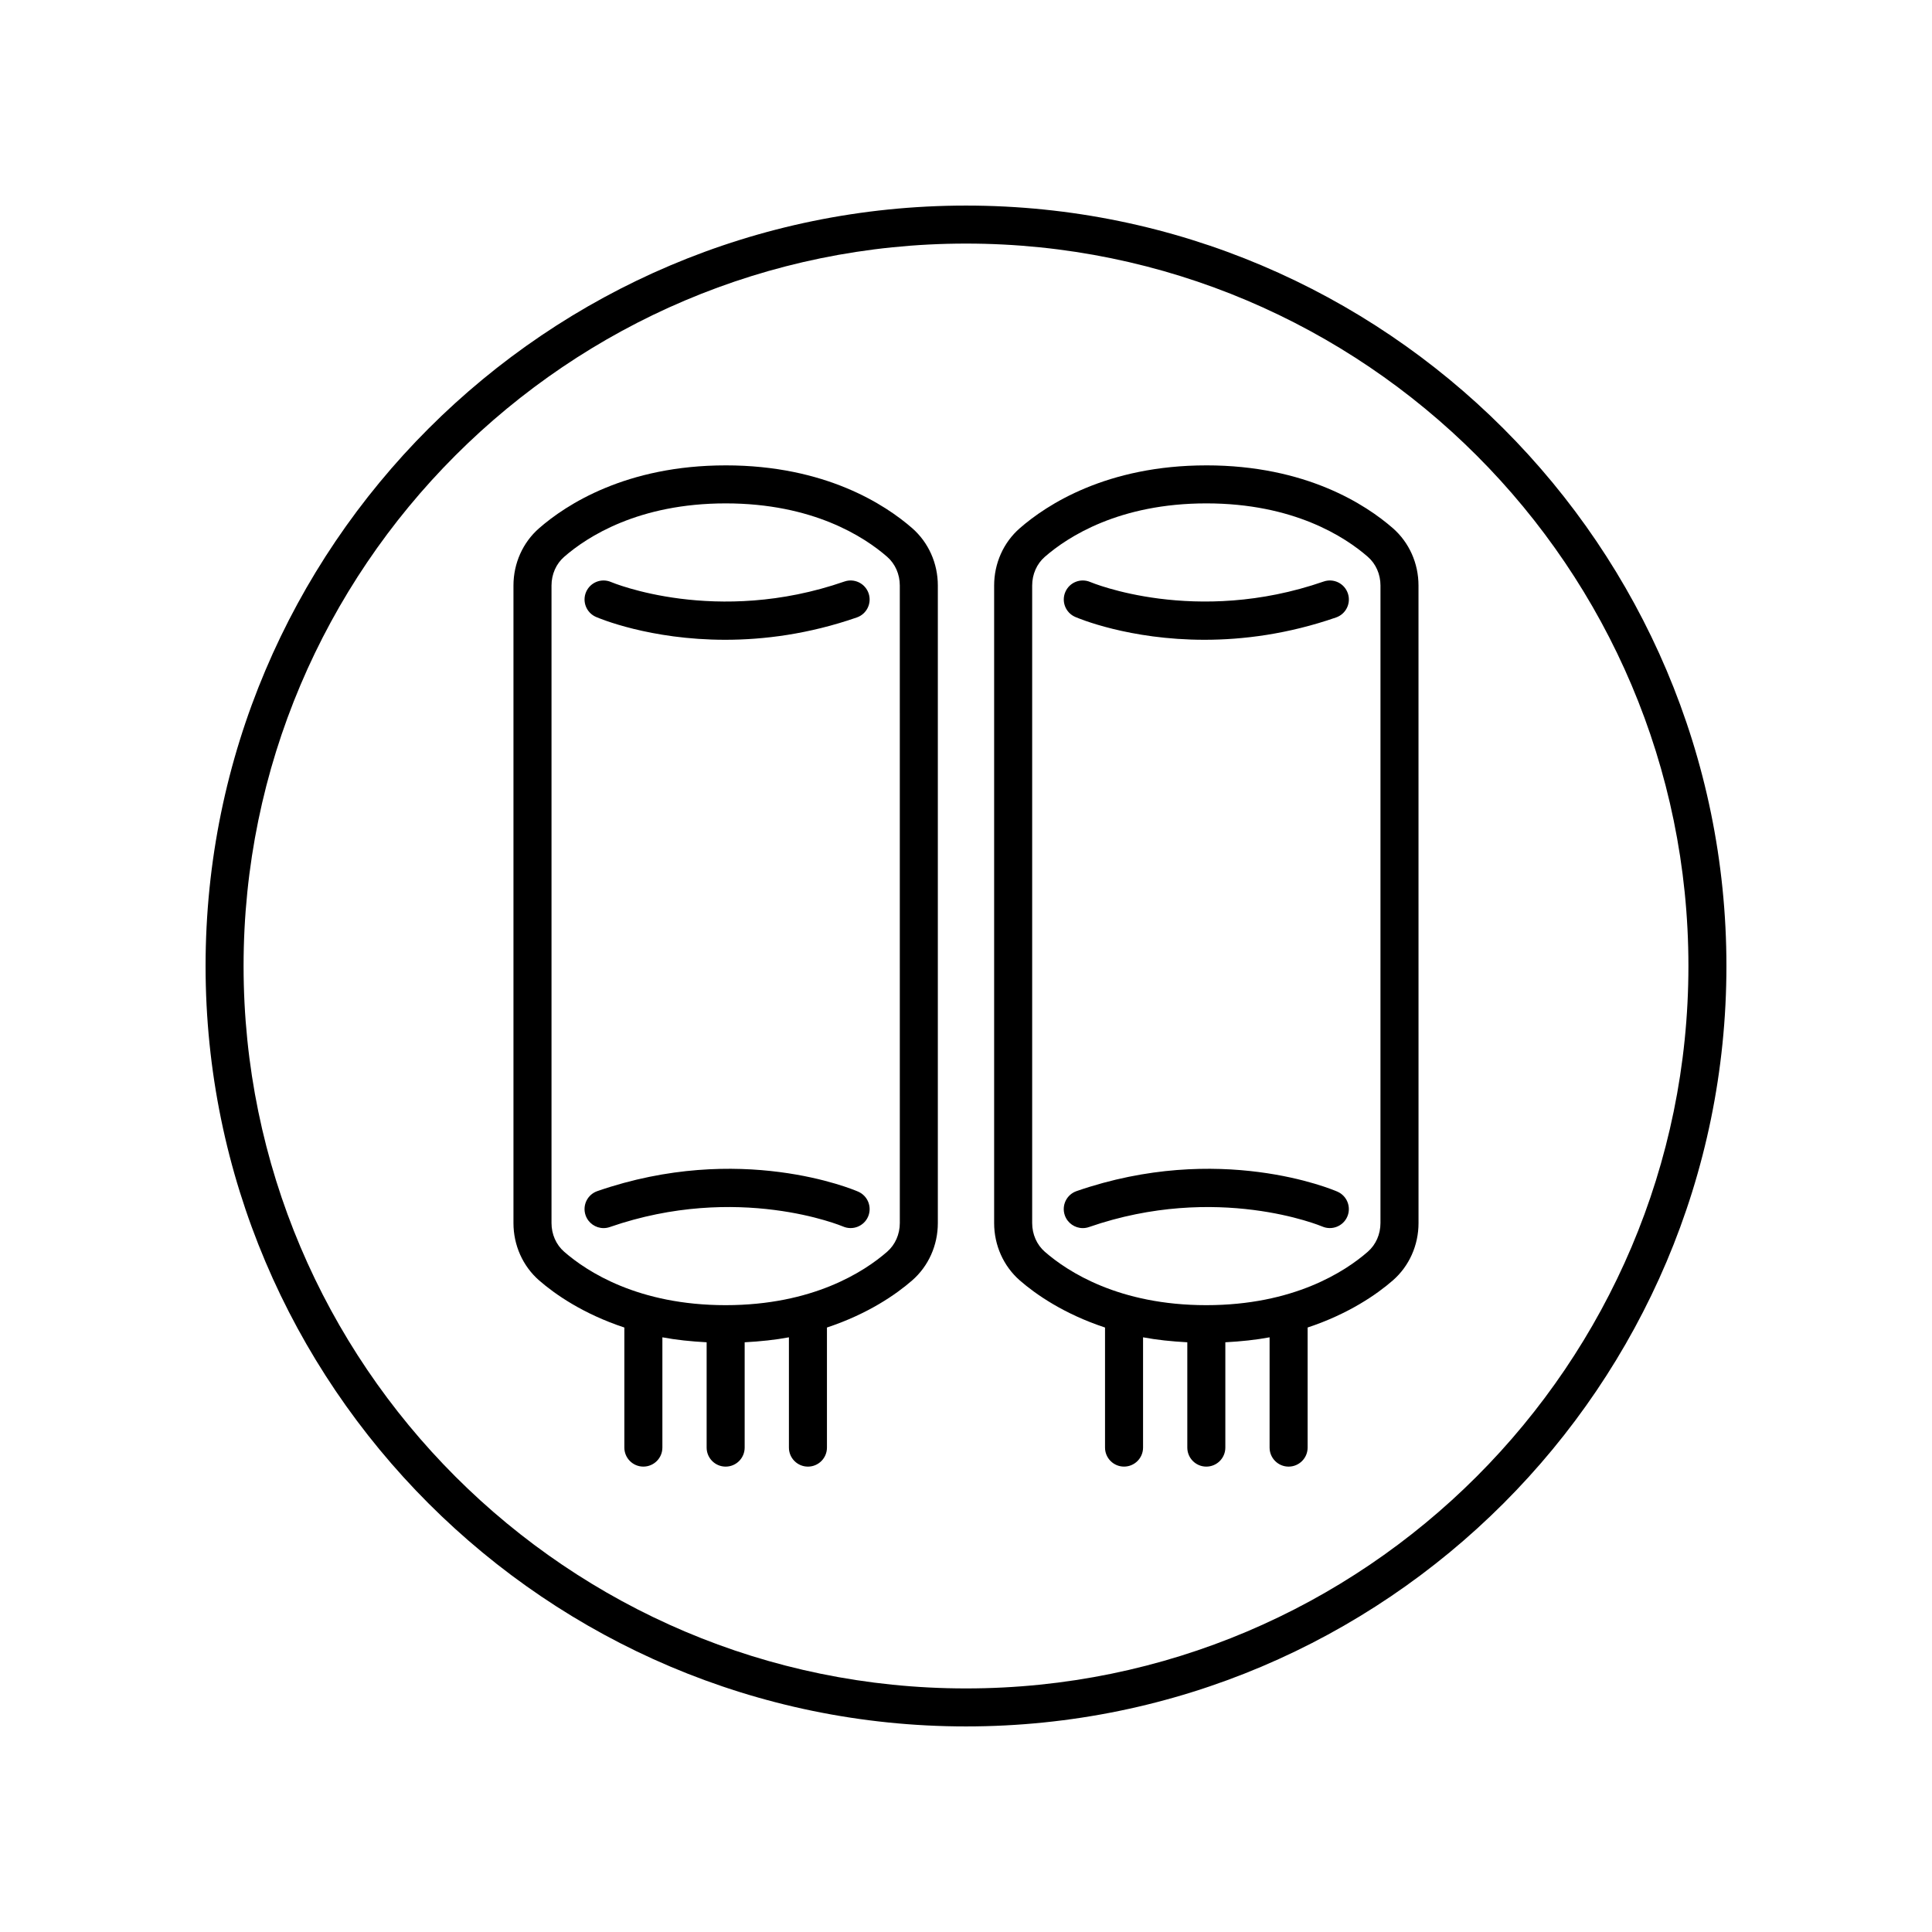
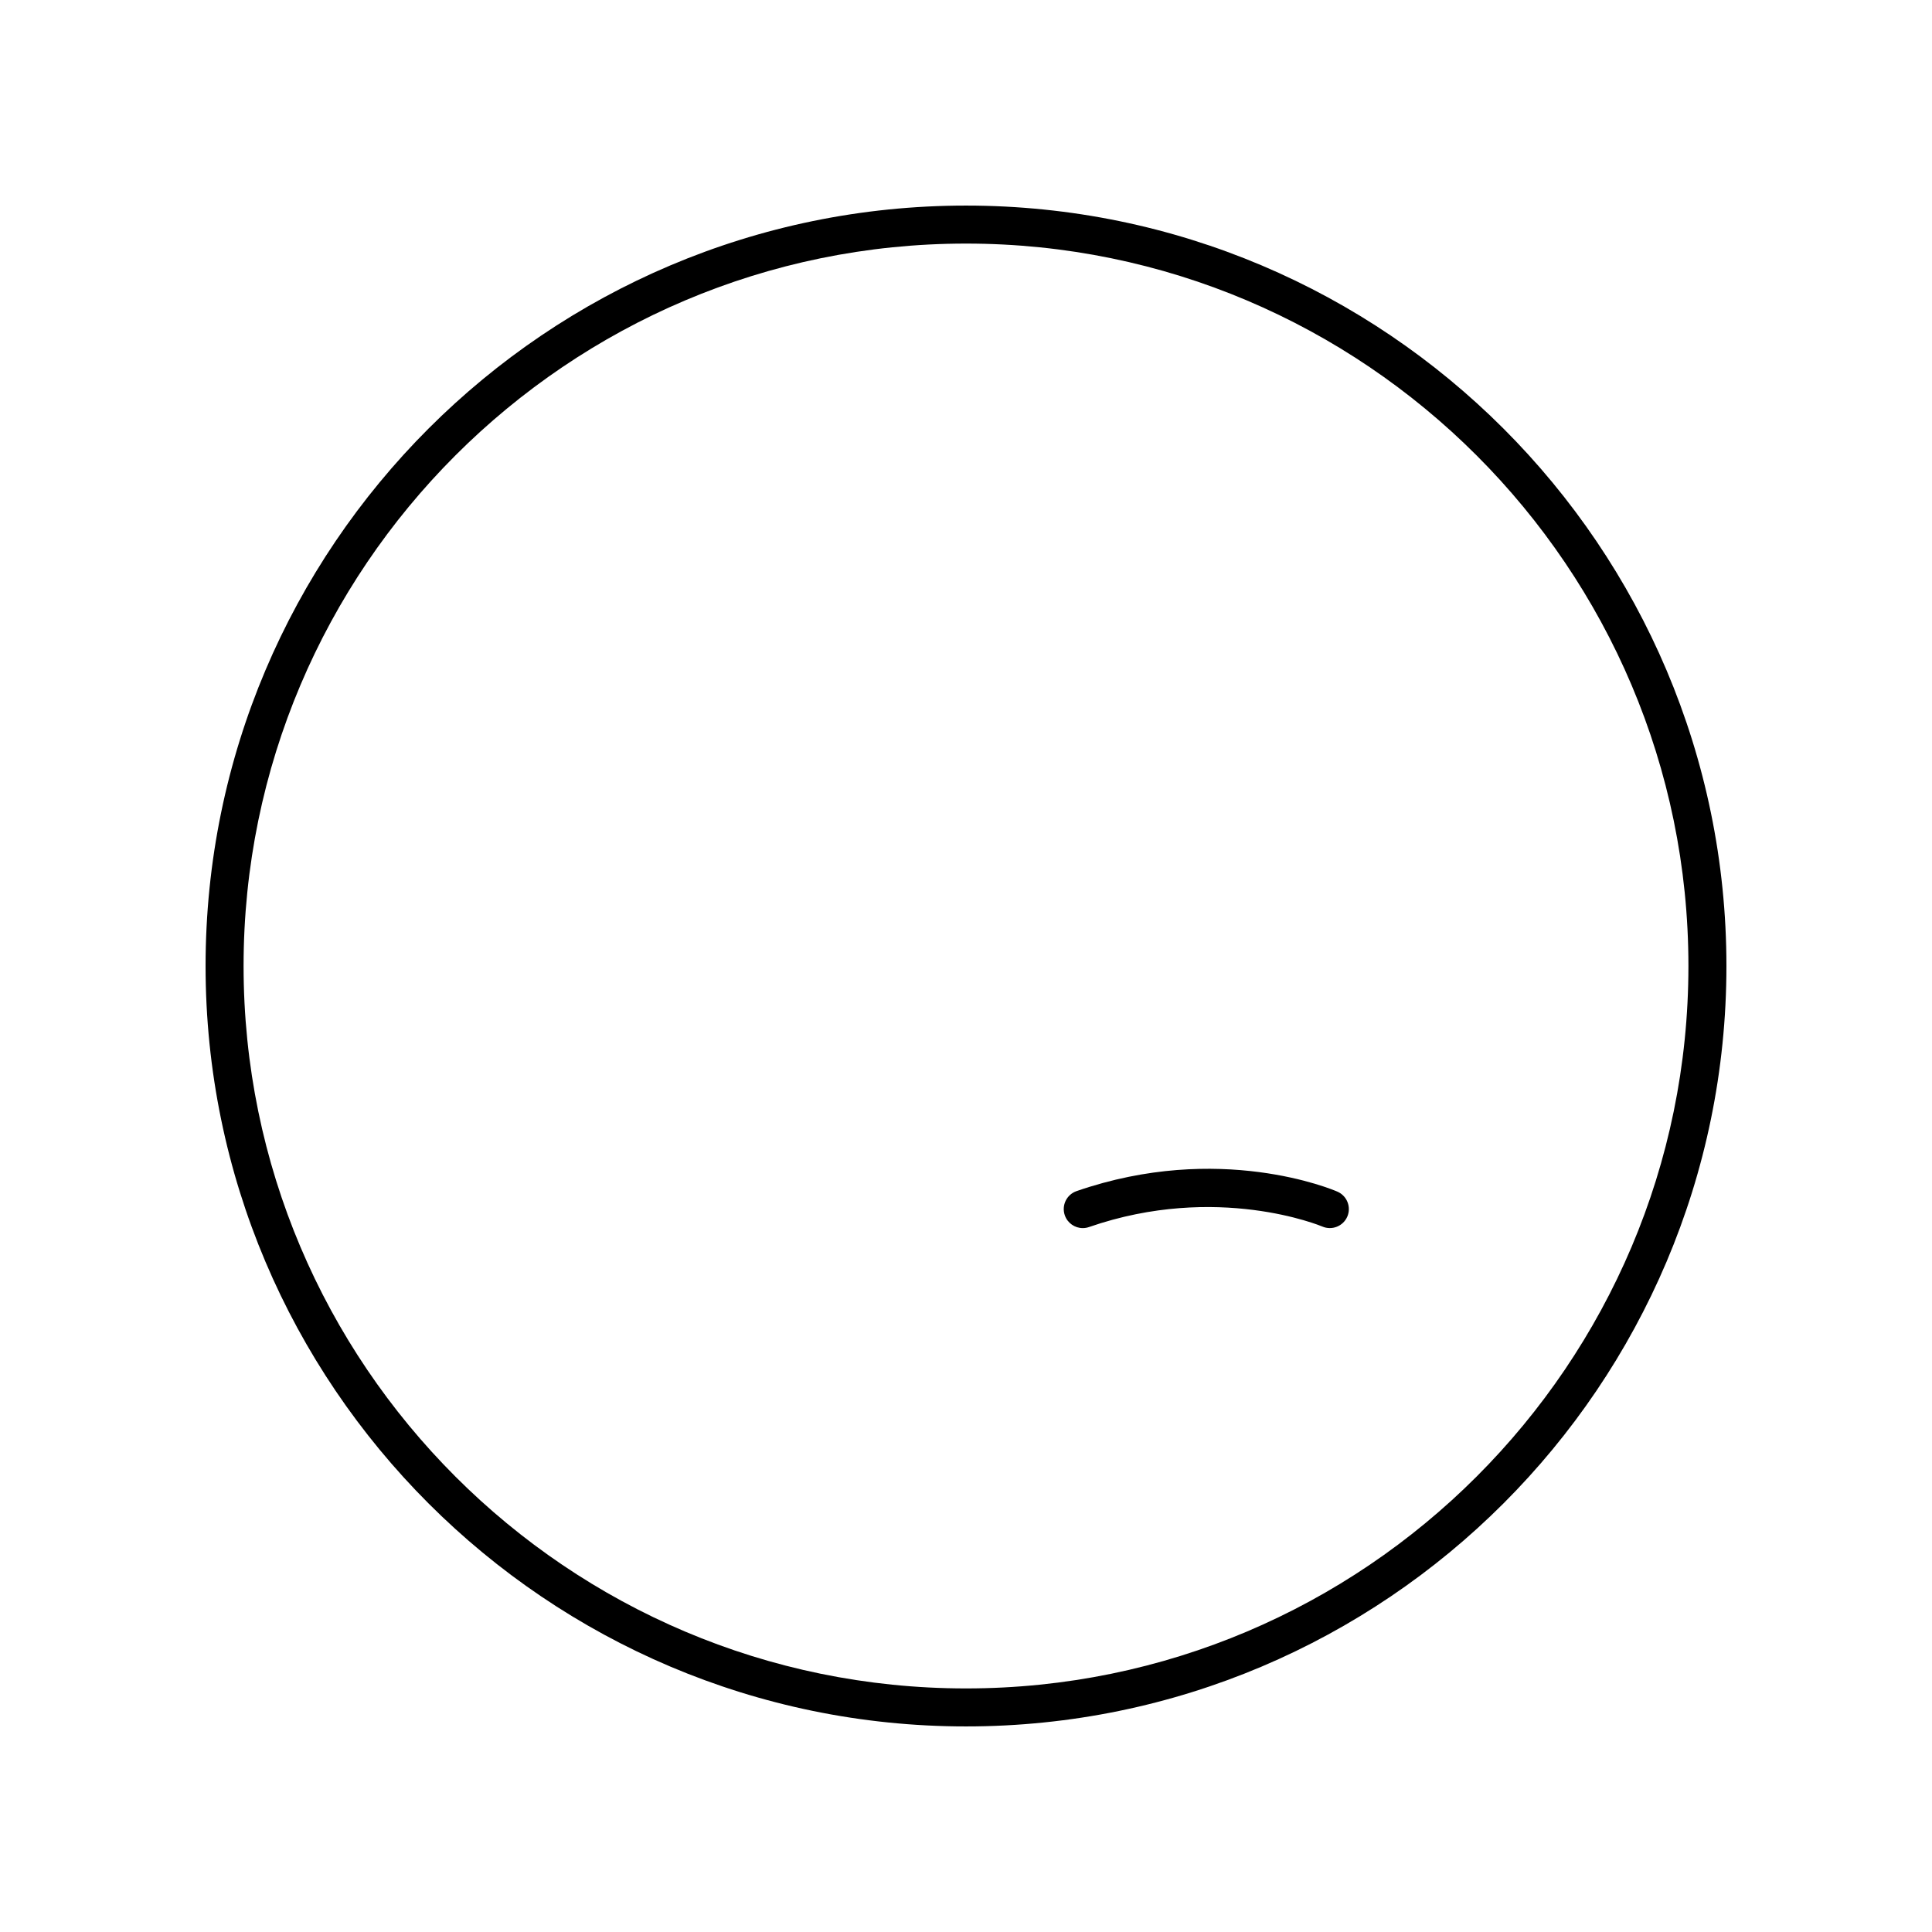
<svg xmlns="http://www.w3.org/2000/svg" fill="#000000" width="800px" height="800px" version="1.1" viewBox="144 144 512 512">
  <g>
    <path d="m400 198.48c-111.12 0-201.52 90.402-201.52 201.52s90.402 201.52 201.52 201.52 201.52-90.402 201.52-201.52-90.402-201.52-201.52-201.52zm0 392.97c-105.56 0-191.45-85.883-191.45-191.45 0-105.56 85.883-191.45 191.45-191.45 105.56 0 191.45 85.883 191.45 191.45-0.004 105.57-85.887 191.45-191.45 191.45z" />
-     <path d="m463.7 267.33c-26.402 0-42.309 10.43-49.438 16.648-4.324 3.769-6.805 9.309-6.805 15.191v168.96c0 5.879 2.477 11.41 6.793 15.188 4.254 3.711 11.715 8.895 22.594 12.492v31.816c0 2.781 2.254 5.039 5.039 5.039 2.781 0 5.039-2.254 5.039-5.039v-29.223c3.602 0.68 7.555 1.094 11.727 1.316v27.91c0 2.781 2.254 5.039 5.039 5.039 2.781 0 5.039-2.254 5.039-5.039v-27.91c4.172-0.223 8.125-0.637 11.727-1.316v29.227c0 2.781 2.254 5.039 5.039 5.039 2.781 0 5.039-2.254 5.039-5.039v-31.824c10.867-3.598 18.328-8.773 22.582-12.48 4.324-3.769 6.809-9.312 6.809-15.195l-0.008-168.97c0-5.879-2.477-11.414-6.797-15.188-7.125-6.215-23.016-16.645-49.418-16.645zm46.137 200.79c0 2.973-1.223 5.742-3.352 7.598-6.066 5.293-19.695 14.164-42.812 14.164s-36.734-8.875-42.793-14.16c-2.125-1.859-3.344-4.629-3.344-7.598v-168.96c0-2.973 1.223-5.742 3.352-7.598 6.07-5.293 19.703-14.164 42.816-14.164s36.73 8.875 42.789 14.164c2.129 1.855 3.348 4.625 3.348 7.594z" />
-     <path d="m336.32 267.33c-26.402 0-42.309 10.43-49.438 16.645-4.324 3.769-6.809 9.312-6.809 15.195v168.96c0 5.879 2.477 11.414 6.797 15.188 4.254 3.711 11.715 8.891 22.59 12.492v31.816c0 2.781 2.254 5.039 5.039 5.039 2.781 0 5.039-2.254 5.039-5.039v-29.223c3.602 0.68 7.555 1.094 11.727 1.316v27.91c0 2.781 2.254 5.039 5.039 5.039 2.781 0 5.039-2.254 5.039-5.039v-27.91c4.172-0.223 8.125-0.637 11.727-1.316v29.227c0 2.781 2.254 5.039 5.039 5.039 2.781 0 5.039-2.254 5.039-5.039v-31.824c10.867-3.598 18.328-8.773 22.582-12.484 4.324-3.769 6.805-9.309 6.805-15.191v-168.97c0-5.879-2.477-11.41-6.793-15.188-7.125-6.215-23.016-16.645-49.422-16.645zm46.141 200.79c0 2.973-1.223 5.742-3.352 7.598-6.07 5.293-19.703 14.164-42.816 14.164s-36.73-8.875-42.789-14.164c-2.129-1.855-3.348-4.625-3.348-7.594v-168.96c0-2.973 1.223-5.742 3.352-7.598 6.066-5.293 19.695-14.164 42.812-14.164 23.117 0 36.734 8.875 42.793 14.16 2.125 1.859 3.344 4.629 3.344 7.598z" />
-     <path d="m371.43 459.8c-1.258-0.551-31.285-13.258-69.133-0.141-2.629 0.914-4.023 3.781-3.109 6.41 0.723 2.082 2.676 3.391 4.762 3.391 0.547 0 1.105-0.09 1.652-0.281 33.98-11.785 61.531-0.262 61.824-0.137 2.547 1.094 5.512-0.07 6.621-2.613 1.102-2.547-0.066-5.519-2.617-6.629z" />
-     <path d="m301.94 307.49c0.832 0.363 14.277 6.059 34.25 6.059 10.195 0 22.094-1.484 34.883-5.918 2.629-0.914 4.023-3.781 3.109-6.41-0.914-2.629-3.785-4.027-6.41-3.109-33.969 11.789-61.527 0.262-61.824 0.137-2.562-1.105-5.512 0.066-6.621 2.613-1.105 2.551 0.062 5.519 2.613 6.629z" />
    <path d="m498.43 459.8c-1.258-0.551-31.281-13.258-69.137-0.141-2.629 0.914-4.023 3.781-3.109 6.41 0.723 2.082 2.676 3.391 4.762 3.391 0.547 0 1.105-0.09 1.652-0.281 33.969-11.777 61.531-0.262 61.824-0.137 2.547 1.094 5.512-0.07 6.621-2.613 1.105-2.547-0.062-5.519-2.613-6.629z" />
-     <path d="m428.94 307.49c0.832 0.363 14.277 6.059 34.25 6.059 10.195 0 22.098-1.484 34.887-5.918 2.629-0.914 4.023-3.781 3.109-6.41-0.914-2.629-3.777-4.027-6.41-3.109-33.969 11.785-61.531 0.258-61.824 0.137-2.562-1.105-5.516 0.066-6.621 2.613-1.109 2.551 0.059 5.519 2.609 6.629z" />
  </g>
</svg>